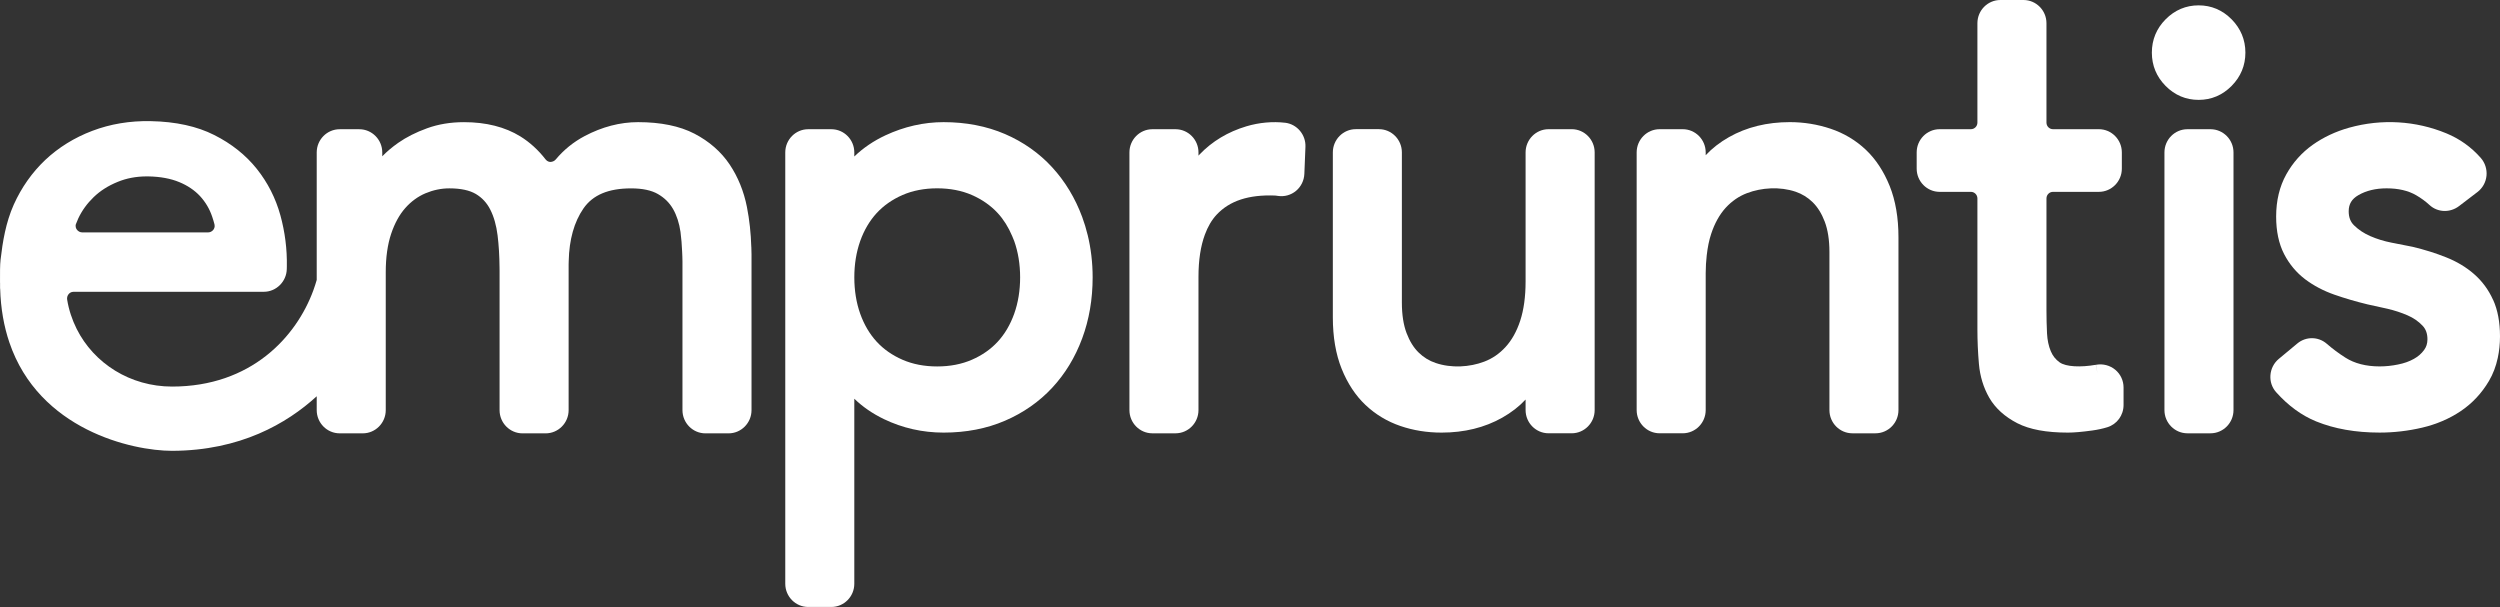
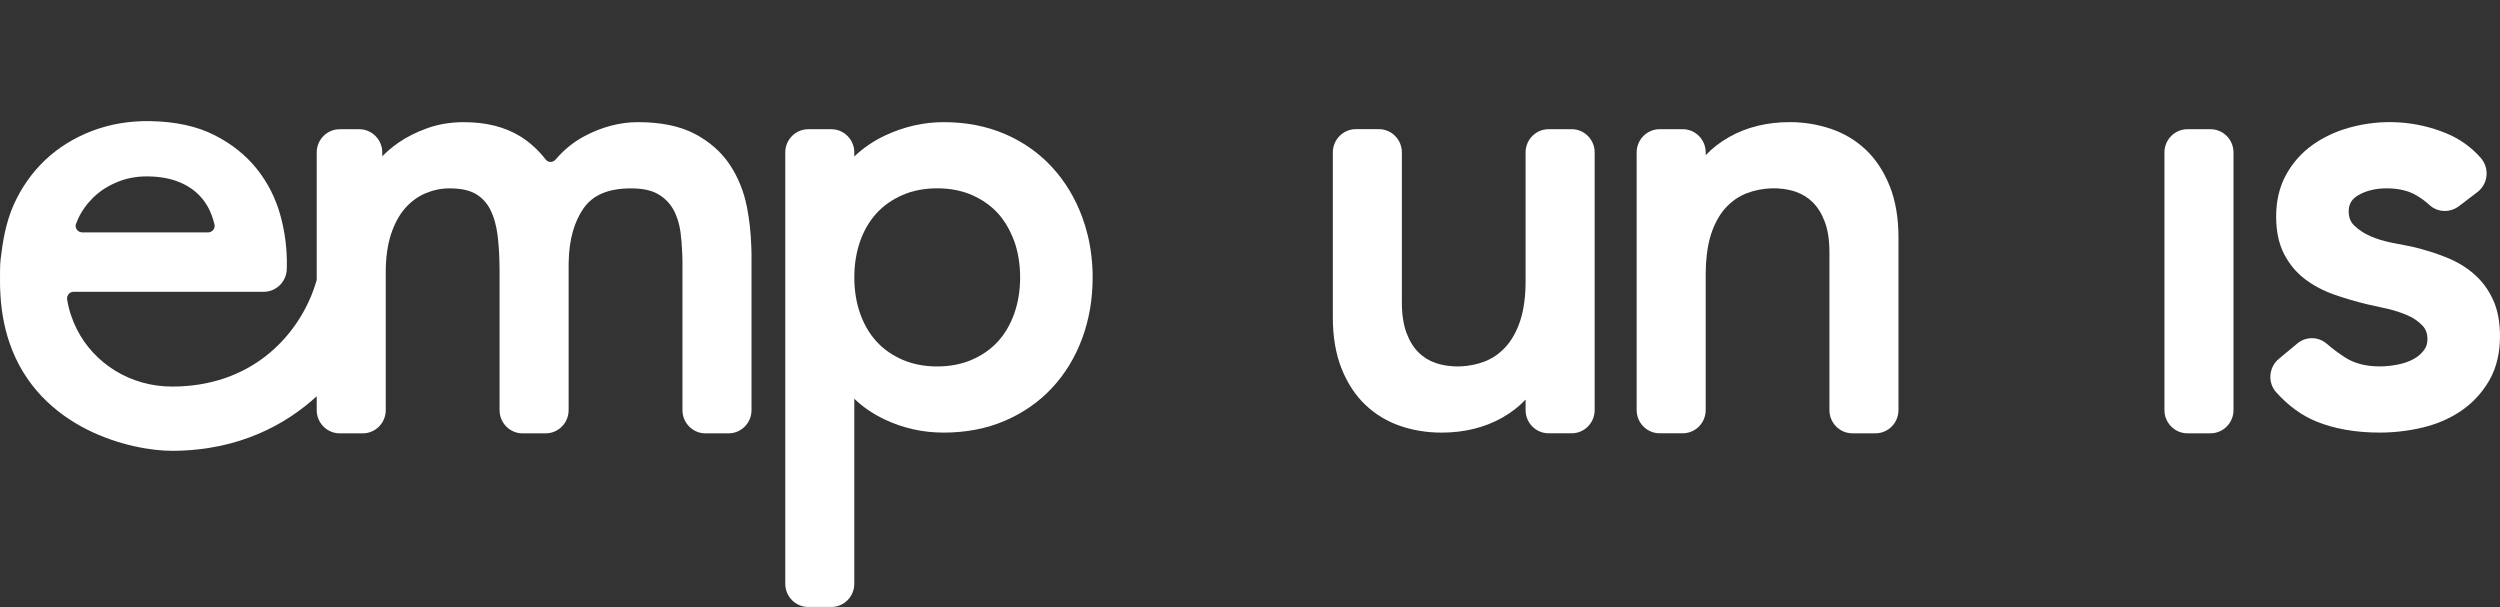
<svg xmlns="http://www.w3.org/2000/svg" width="140" height="34" viewBox="0 0 140 34" fill="none">
  <rect x="0" y="0" width="140" height="34" fill="#333333" stroke="none" />
-   <path d="M123.122 5.593C123.834 5.593 124.456 5.331 124.97 4.812C125.482 4.293 125.742 3.666 125.742 2.947C125.742 2.229 125.482 1.601 124.969 1.08C124.455 0.562 123.834 0.3 123.123 0.3C122.412 0.3 121.79 0.562 121.275 1.081C120.763 1.598 120.504 2.226 120.504 2.947C120.504 3.669 120.763 4.295 121.275 4.813C121.788 5.331 122.41 5.593 123.123 5.593H123.122Z" fill="white" />
  <path d="M60.907 13.153C60.824 12.811 60.723 12.475 60.602 12.15C60.211 11.094 59.646 10.158 58.922 9.369C58.195 8.576 57.306 7.949 56.278 7.505C55.252 7.064 54.096 6.84 52.842 6.84C51.735 6.84 50.64 7.088 49.588 7.577C48.92 7.89 48.335 8.287 47.841 8.764V8.535C47.841 7.819 47.264 7.236 46.555 7.236H45.261C44.552 7.236 43.975 7.819 43.975 8.535V32.691C43.975 33.407 44.552 33.99 45.261 33.99H46.555C47.264 33.99 47.841 33.407 47.841 32.691V22.329C48.306 22.779 48.861 23.162 49.503 23.472C50.544 23.972 51.667 24.226 52.842 24.226C54.097 24.226 55.254 24.003 56.279 23.561C57.304 23.12 58.192 22.5 58.92 21.717C59.646 20.938 60.211 20.007 60.602 18.951C60.991 17.905 61.188 16.756 61.188 15.533C61.188 14.706 61.092 13.909 60.908 13.152L60.907 13.153ZM56.794 17.573C56.575 18.185 56.265 18.71 55.874 19.133C55.485 19.557 54.998 19.897 54.426 20.145C53.856 20.394 53.202 20.521 52.483 20.521C51.764 20.521 51.111 20.395 50.539 20.145C49.968 19.897 49.481 19.556 49.092 19.133C48.7 18.706 48.39 18.181 48.173 17.573C47.954 16.958 47.842 16.272 47.842 15.533C47.842 14.795 47.953 14.119 48.169 13.507C48.17 13.502 48.171 13.498 48.173 13.494C48.39 12.887 48.7 12.362 49.092 11.935C49.481 11.513 49.968 11.171 50.54 10.921C51.112 10.672 51.766 10.546 52.483 10.546C53.2 10.546 53.855 10.672 54.426 10.921C54.997 11.171 55.485 11.513 55.875 11.936C56.206 12.294 56.474 12.729 56.683 13.222C56.72 13.312 56.761 13.399 56.794 13.493C57.016 14.115 57.127 14.802 57.127 15.533C57.127 16.265 57.016 16.951 56.794 17.573Z" fill="white" />
-   <path d="M71.965 6.874C71.275 6.794 70.516 6.858 69.796 7.074C69.278 7.229 68.797 7.44 68.367 7.699C67.929 7.961 67.528 8.281 67.174 8.652C67.154 8.673 67.135 8.694 67.115 8.716V8.535C67.115 7.819 66.537 7.236 65.828 7.236H64.534C63.825 7.236 63.248 7.819 63.248 8.535V22.966C63.248 23.683 63.825 24.266 64.534 24.266H65.828C66.537 24.266 67.115 23.683 67.115 22.966V15.501C67.115 14.564 67.237 13.777 67.474 13.137C67.638 12.693 67.855 12.317 68.132 12.021C68.862 11.242 69.927 10.894 71.398 10.95C71.424 10.951 71.45 10.955 71.474 10.958L71.565 10.971C71.928 11.026 72.295 10.924 72.577 10.689C72.859 10.454 73.028 10.108 73.044 9.739L73.105 8.221C73.132 7.544 72.632 6.951 71.965 6.873V6.874Z" fill="white" />
  <path d="M88.015 7.235H86.72C86.011 7.235 85.433 7.818 85.433 8.535V15.764C85.433 16.611 85.332 17.351 85.131 17.963C84.934 18.561 84.658 19.054 84.311 19.431C83.971 19.805 83.569 20.081 83.116 20.252C82.309 20.56 81.281 20.628 80.397 20.327C80.04 20.208 79.719 20.012 79.442 19.74C79.167 19.472 78.939 19.106 78.768 18.653C78.594 18.193 78.505 17.621 78.505 16.953V8.533C78.505 7.816 77.928 7.233 77.219 7.233H75.926C75.217 7.233 74.639 7.816 74.639 8.533V17.778C74.639 18.871 74.805 19.837 75.13 20.647C75.459 21.467 75.909 22.151 76.469 22.68C77.029 23.209 77.687 23.604 78.419 23.854C79.137 24.101 79.913 24.226 80.727 24.226C81.999 24.226 83.142 23.945 84.123 23.391C84.635 23.102 85.072 22.762 85.433 22.374V22.965C85.433 23.681 86.011 24.264 86.72 24.264H88.015C88.724 24.264 89.301 23.681 89.301 22.965V8.534C89.301 7.817 88.724 7.234 88.015 7.234V7.235Z" fill="white" />
  <path d="M105.823 10.417C105.492 9.595 105.041 8.911 104.486 8.386C103.925 7.856 103.261 7.46 102.517 7.21C101.784 6.964 101.014 6.839 100.228 6.839C98.955 6.839 97.812 7.12 96.829 7.675C96.317 7.965 95.879 8.306 95.519 8.692V8.534C95.519 7.818 94.942 7.235 94.233 7.235H92.939C92.23 7.235 91.653 7.818 91.653 8.534V22.965C91.653 23.681 92.23 24.264 92.939 24.264H94.233C94.942 24.264 95.519 23.681 95.519 22.965V15.302C95.519 14.946 95.542 14.614 95.577 14.299C95.627 13.859 95.706 13.456 95.824 13.102C96.017 12.511 96.292 12.018 96.637 11.637C96.986 11.258 97.379 10.988 97.837 10.814C98.653 10.505 99.67 10.439 100.554 10.736C100.915 10.859 101.236 11.057 101.509 11.324C101.787 11.596 102.014 11.961 102.185 12.411C102.359 12.87 102.448 13.442 102.448 14.112V22.966C102.448 23.682 103.025 24.265 103.734 24.265H105.028C105.737 24.265 106.314 23.682 106.314 22.966V13.286C106.314 12.195 106.149 11.23 105.823 10.417Z" fill="white" />
-   <path d="M118.463 20.713C118.162 20.46 117.765 20.356 117.373 20.428L117.456 20.886L117.367 20.429C116.512 20.578 115.693 20.544 115.338 20.291C115.115 20.132 114.953 19.928 114.843 19.665C114.723 19.378 114.652 19.042 114.633 18.667C114.612 18.233 114.602 17.802 114.602 17.383V11.112C114.602 10.909 114.765 10.744 114.966 10.744H117.536C118.245 10.744 118.823 10.161 118.823 9.445V8.534C118.823 7.818 118.245 7.235 117.536 7.235H114.966C114.765 7.235 114.602 7.07 114.602 6.867V1.299C114.602 0.583 114.025 0 113.316 0H112.021C111.312 0 110.735 0.583 110.735 1.299V6.867C110.735 7.07 110.572 7.235 110.371 7.235H108.62C107.911 7.235 107.334 7.818 107.334 8.534V9.445C107.334 10.161 107.911 10.744 108.62 10.744H110.371C110.572 10.744 110.735 10.909 110.735 11.112V18.441C110.735 19.084 110.763 19.738 110.82 20.382C110.88 21.075 111.076 21.713 111.403 22.281C111.742 22.862 112.269 23.339 112.968 23.699C113.663 24.053 114.594 24.226 115.809 24.226C116.137 24.226 116.58 24.188 117.163 24.108C117.47 24.066 117.755 24.004 118.01 23.925C118.554 23.756 118.919 23.256 118.919 22.68V21.7C118.919 21.317 118.753 20.957 118.463 20.713Z" fill="white" />
  <path d="M123.789 7.236H122.495C121.786 7.236 121.209 7.819 121.209 8.535V22.966C121.209 23.682 121.786 24.265 122.495 24.265H123.789C124.498 24.265 125.076 23.682 125.076 22.966V8.535C125.076 7.819 124.498 7.236 123.789 7.236Z" fill="white" />
  <path d="M139.614 16.796C139.359 16.228 139 15.742 138.547 15.348C138.108 14.963 137.58 14.646 136.976 14.407C136.402 14.179 135.782 13.983 135.116 13.823C134.787 13.755 134.392 13.679 133.935 13.591C133.509 13.508 133.106 13.384 132.737 13.223C132.381 13.067 132.084 12.871 131.827 12.62C131.625 12.424 131.527 12.166 131.527 11.833C131.527 11.43 131.697 11.144 132.066 10.931C132.503 10.676 133.036 10.547 133.651 10.547C134.307 10.547 134.863 10.676 135.303 10.932C135.579 11.092 135.832 11.277 136.054 11.482C136.508 11.902 137.204 11.926 137.708 11.54L138.741 10.751C139.025 10.534 139.209 10.203 139.244 9.843C139.28 9.479 139.161 9.113 138.92 8.839C138.39 8.237 137.744 7.775 136.997 7.467C135.29 6.762 133.381 6.64 131.548 7.152C130.793 7.364 130.108 7.687 129.508 8.112C128.895 8.549 128.398 9.106 128.031 9.767C127.655 10.441 127.464 11.235 127.464 12.128C127.464 12.947 127.614 13.652 127.909 14.226C128.202 14.793 128.598 15.267 129.089 15.639C129.564 15.997 130.113 16.286 130.719 16.499C131.307 16.704 131.925 16.886 132.581 17.045C132.902 17.11 133.275 17.193 133.695 17.29C134.098 17.384 134.479 17.509 134.829 17.662C135.152 17.802 135.425 17.989 135.659 18.234C135.847 18.429 135.937 18.68 135.937 19.001C135.937 19.119 135.921 19.227 135.889 19.329C135.857 19.425 135.812 19.515 135.75 19.599C135.602 19.802 135.414 19.965 135.179 20.097C134.925 20.24 134.629 20.345 134.295 20.411C133.95 20.483 133.601 20.519 133.258 20.519C132.501 20.519 131.856 20.354 131.345 20.029C130.976 19.795 130.624 19.533 130.297 19.249C129.825 18.84 129.132 18.834 128.65 19.235L127.611 20.099C127.339 20.324 127.169 20.657 127.144 21.012C127.118 21.365 127.232 21.702 127.463 21.962C128.135 22.714 128.887 23.265 129.7 23.597C130.718 24.014 131.916 24.225 133.259 24.225C134.061 24.225 134.861 24.131 135.638 23.949C136.437 23.762 137.165 23.45 137.801 23.023C138.445 22.589 138.976 22.022 139.38 21.337C139.61 20.949 139.775 20.513 139.876 20.038C139.957 19.662 140 19.261 140 18.834C140 18.043 139.871 17.355 139.615 16.792L139.614 16.796Z" fill="white" />
  <path d="M42.073 13.833C42.05 13.069 41.971 12.317 41.828 11.592C41.654 10.711 41.328 9.909 40.859 9.209C40.38 8.496 39.717 7.917 38.889 7.486C38.062 7.057 37 6.84 35.733 6.84C34.724 6.84 33.717 7.103 32.738 7.621C32.114 7.952 31.572 8.391 31.125 8.926C31.047 9.019 30.938 9.064 30.826 9.069C30.764 9.068 30.649 9.048 30.556 8.931C30.147 8.402 29.669 7.966 29.136 7.636C28.279 7.109 27.219 6.841 25.984 6.841C25.235 6.841 24.538 6.956 23.914 7.184C23.299 7.406 22.757 7.68 22.302 7.998C21.959 8.239 21.658 8.493 21.407 8.753V8.536C21.407 7.82 20.829 7.237 20.12 7.237H19.022C18.313 7.237 17.736 7.82 17.736 8.536V15.678C17.682 15.868 17.619 16.06 17.549 16.254C16.593 18.872 14.056 21.648 9.636 21.648C7.298 21.648 5.263 20.356 4.292 18.415C4.04 17.909 3.855 17.362 3.761 16.78C3.742 16.668 3.773 16.555 3.845 16.469C3.885 16.421 3.975 16.34 4.121 16.34H14.774C15.47 16.34 16.046 15.768 16.06 15.065L16.063 14.921C16.081 13.96 15.96 12.996 15.701 12.055C15.436 11.097 14.992 10.223 14.379 9.455C13.763 8.684 12.962 8.045 11.998 7.561C11.036 7.073 9.842 6.811 8.445 6.784C7.274 6.759 6.175 6.945 5.167 7.328C4.163 7.709 3.278 8.258 2.533 8.959C1.798 9.656 1.206 10.494 0.773 11.454C0.321 12.466 0.149 13.537 0.032 14.544C-0.002 14.833 -0.002 15.349 0.001 15.666V15.816C0.001 15.841 0.002 15.863 0.004 15.866V16.161L0.009 16.163C0.041 17.295 0.225 18.29 0.522 19.168C2.179 24.067 7.389 25.246 9.637 25.246H9.655C13.45 25.233 16.062 23.721 17.736 22.191V22.968C17.736 23.684 18.313 24.267 19.022 24.267H20.316C21.025 24.267 21.602 23.684 21.602 22.968V15.238C21.602 14.413 21.704 13.69 21.905 13.091C22.102 12.504 22.368 12.02 22.696 11.65C23.017 11.286 23.397 11.008 23.822 10.826C24.256 10.643 24.707 10.548 25.164 10.548C25.798 10.548 26.297 10.655 26.649 10.864C26.995 11.07 27.265 11.362 27.454 11.735C27.657 12.132 27.795 12.617 27.865 13.182C27.933 13.725 27.969 14.338 27.974 14.998C27.974 15.057 27.976 15.113 27.976 15.173V22.969C27.976 23.685 28.553 24.268 29.262 24.268H30.556C31.265 24.268 31.843 23.685 31.843 22.969V14.809C31.843 14.744 31.847 14.683 31.848 14.62C31.874 13.422 32.15 12.431 32.675 11.672C33.199 10.916 34.071 10.549 35.342 10.549C35.976 10.549 36.481 10.656 36.846 10.868C37.213 11.08 37.489 11.354 37.691 11.704C37.898 12.066 38.038 12.499 38.108 12.989C38.156 13.347 38.184 13.72 38.2 14.097C38.208 14.279 38.218 14.459 38.218 14.645V22.969C38.218 23.685 38.795 24.268 39.504 24.268H40.799C41.508 24.268 42.085 23.685 42.085 22.969V14.248C42.085 14.111 42.079 13.974 42.075 13.836L42.073 13.833ZM4.257 12.537C4.294 12.434 4.337 12.33 4.385 12.228C4.591 11.791 4.88 11.392 5.244 11.041C5.614 10.684 6.054 10.404 6.591 10.185C7.081 9.982 7.628 9.878 8.222 9.878C8.255 9.878 8.29 9.878 8.324 9.879C8.981 9.892 9.556 9.998 10.034 10.196C10.501 10.387 10.894 10.653 11.2 10.98C11.506 11.312 11.737 11.701 11.883 12.136C11.933 12.286 11.976 12.425 12.011 12.563C12.048 12.708 11.986 12.816 11.947 12.868C11.876 12.96 11.769 13.014 11.655 13.014H4.606C4.482 13.014 4.37 12.954 4.298 12.85C4.26 12.794 4.203 12.68 4.255 12.537H4.257Z" fill="white" />
</svg>